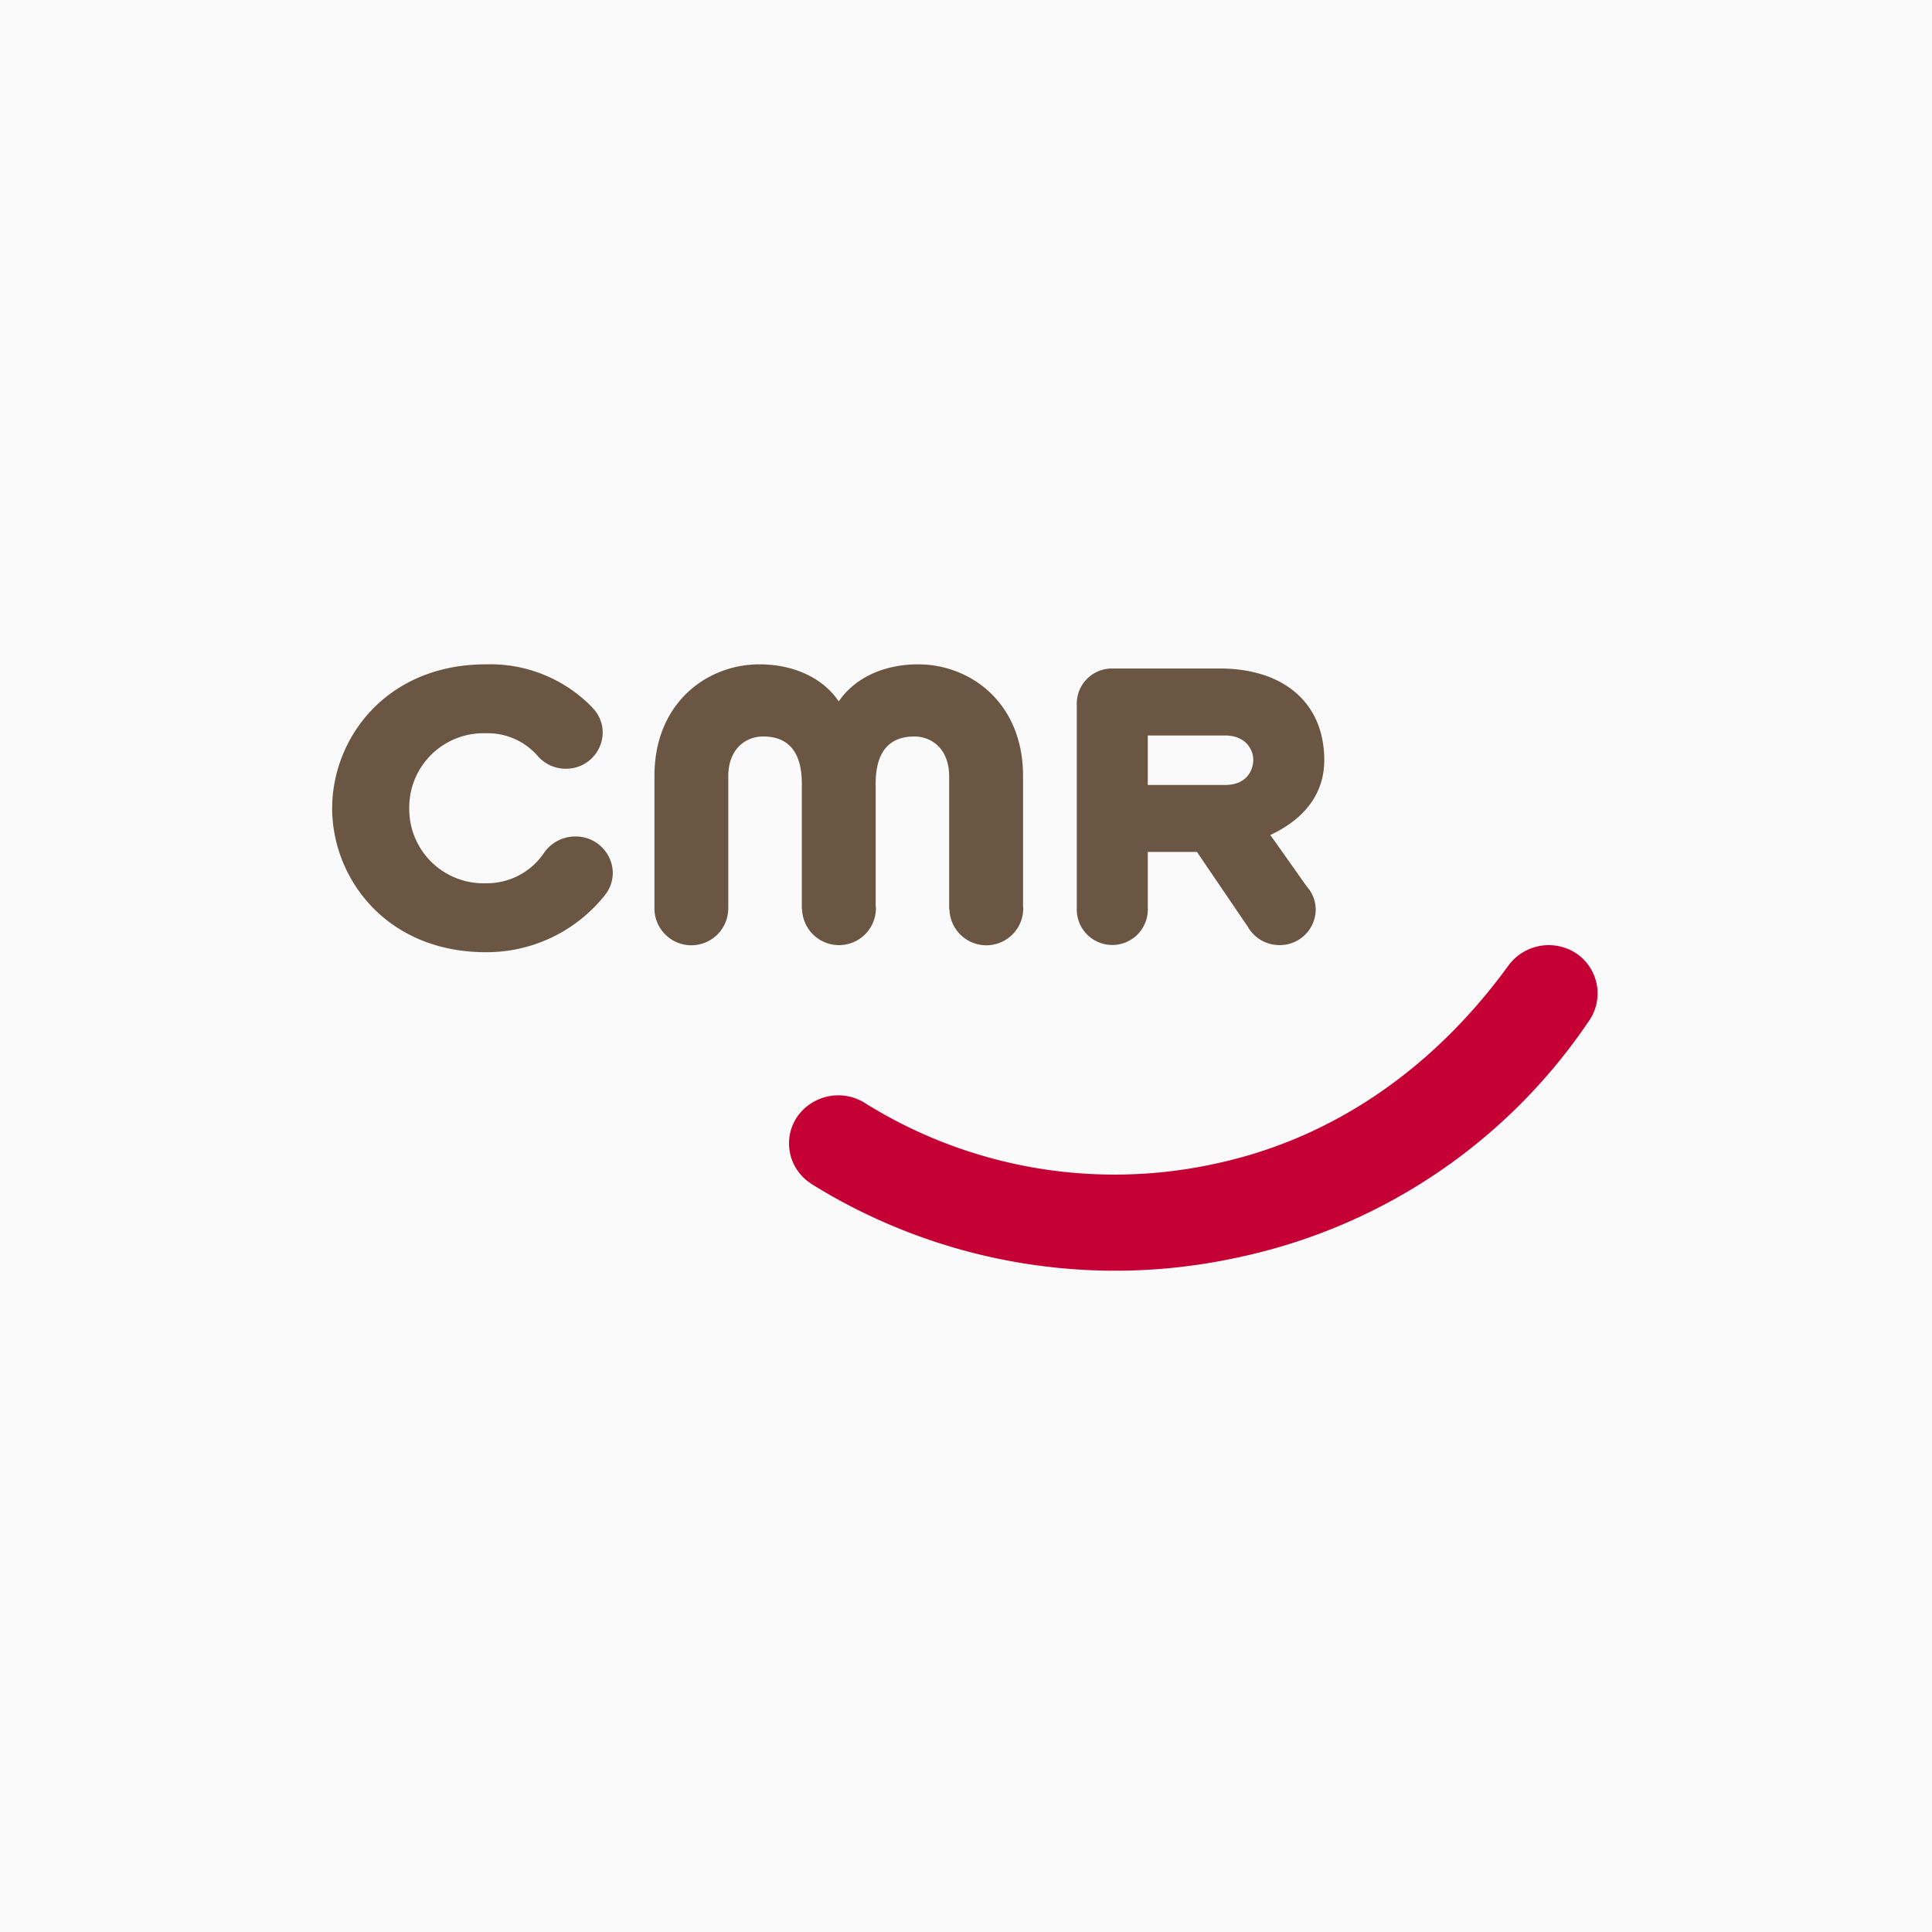
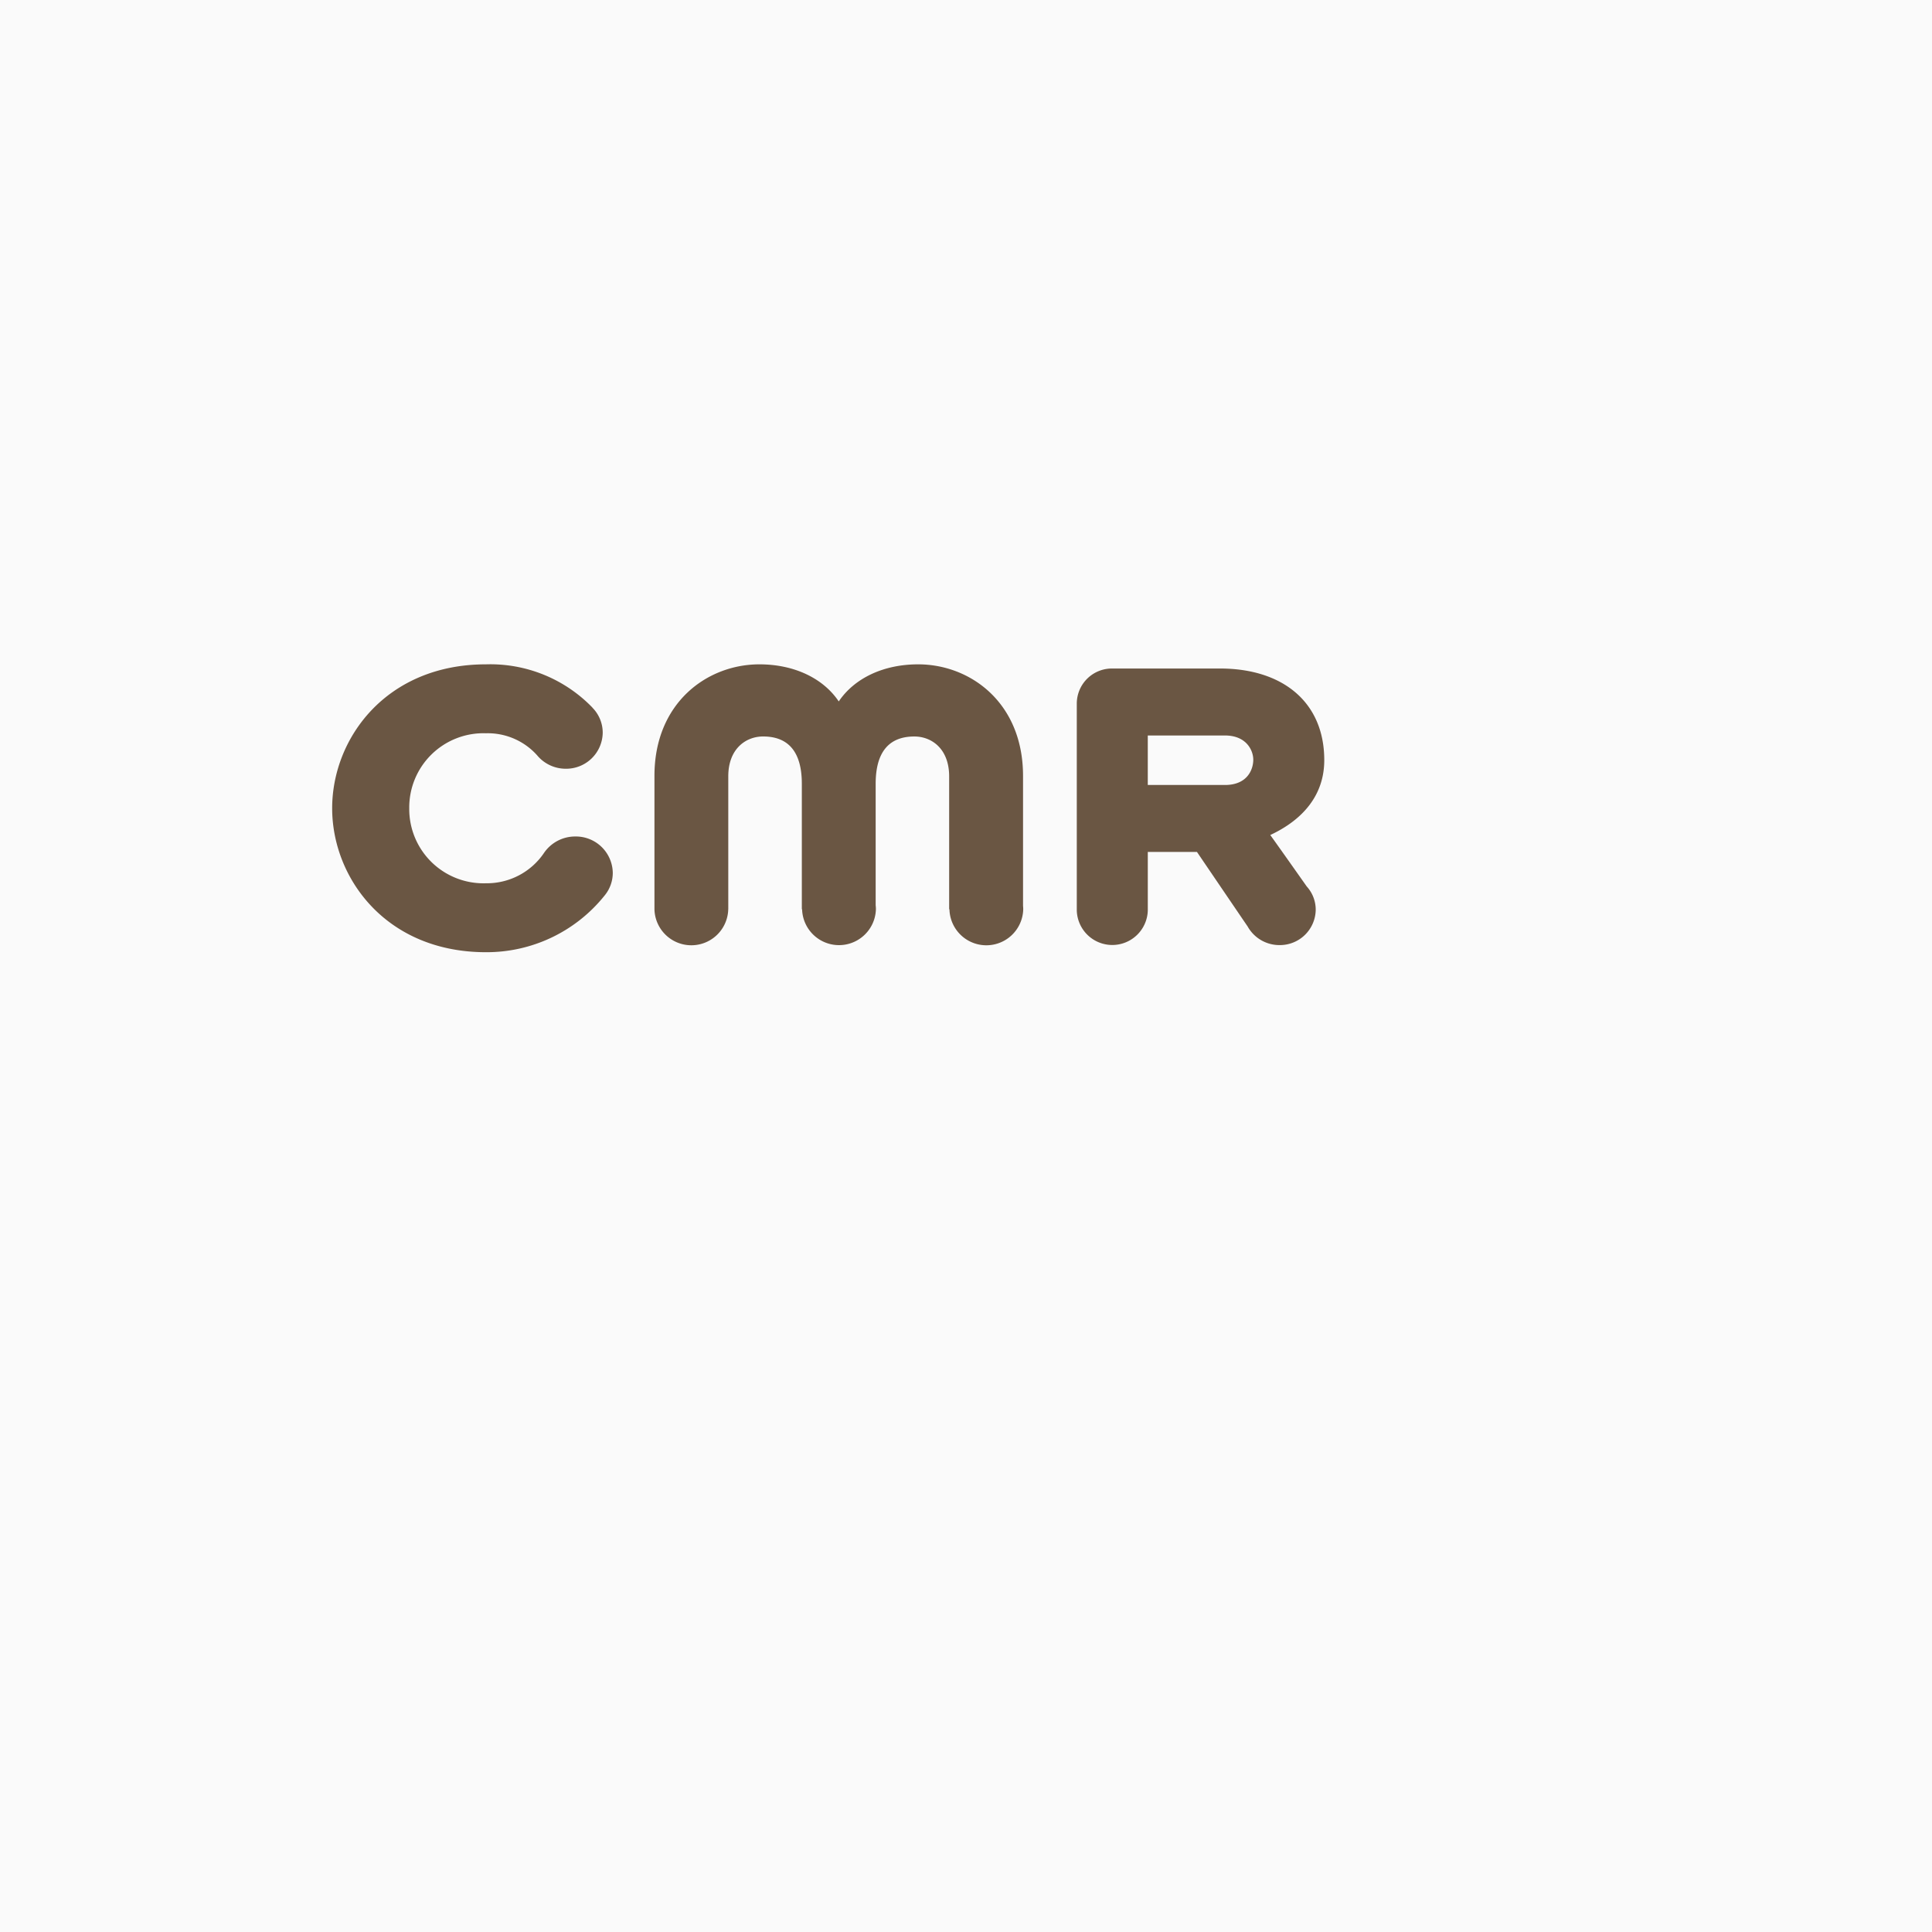
<svg xmlns="http://www.w3.org/2000/svg" width="285" height="285" viewBox="0 0 285 285">
  <g id="cmr" transform="translate(-818 -4359)">
    <g id="meda" transform="translate(-457 407)">
      <rect id="Rectángulo_2567" data-name="Rectángulo 2567" width="285" height="285" transform="translate(1275 3952)" fill="#fafafa" />
    </g>
    <g id="CMR-2" data-name="CMR" transform="translate(951.988 4497.724)">
      <g id="Grupo_4983" data-name="Grupo 4983" transform="translate(-84.989 -40.723)">
-         <path id="Trazado_36571" data-name="Trazado 36571" d="M142.183,17.238a7.108,7.108,0,0,1,1.716,9.9A83.122,83.122,0,0,1,92.281,61.967,84.818,84.818,0,0,1,29.274,51.189l-.452-.325a7.02,7.02,0,0,1-1.779-9.494A7.378,7.378,0,0,1,37.07,39.19,69.508,69.508,0,0,0,89.111,48.1c16.905-3.682,31.753-13.774,42.943-29.179a7.377,7.377,0,0,1,10.129-1.685" transform="translate(41.475 25.494)" fill="#c50035" />
        <path id="Trazado_36572" data-name="Trazado 36572" d="M40.3,33.964h0a5.25,5.25,0,0,0,1.095-3.2,5.446,5.446,0,0,0-5.523-5.37,5.569,5.569,0,0,0-4.605,2.4,10.177,10.177,0,0,1-8.579,4.5A10.95,10.95,0,0,1,11.372,21.23,10.948,10.948,0,0,1,22.688,10.168a9.761,9.761,0,0,1,7.546,3.25A5.48,5.48,0,0,0,34.463,15.4a5.389,5.389,0,0,0,5.448-5.323A5.242,5.242,0,0,0,38.39,6.392l.008-.008A20.945,20.945,0,0,0,22.688,0C7.952,0,0,10.937,0,21.23S7.952,42.464,22.688,42.464a22.293,22.293,0,0,0,17.381-8.212c.073-.091.148-.179.216-.273l.016-.016" fill="#6a5643" />
        <path id="Trazado_36573" data-name="Trazado 36573" d="M72.655,35.6V16.453C72.655,5.651,64.874,0,57.185,0,52.036,0,47.769,2.06,45.47,5.471,43.177,2.06,38.912,0,33.761,0,26.071,0,18.283,5.651,18.283,16.453V36.125h0a5.444,5.444,0,0,0,10.885,0h.005v-19.6c0-4.067,2.587-5.885,5.141-5.885,3.786,0,5.71,2.346,5.71,6.982v18.5h.039a5.446,5.446,0,0,0,10.888,0,4.7,4.7,0,0,0-.036-.582V17.625c0-4.637,1.919-6.982,5.705-6.982,2.559,0,5.136,1.818,5.136,5.885v19.6H61.8a5.443,5.443,0,0,0,10.883,0,5,5,0,0,0-.029-.525" transform="translate(29.26)" fill="#6a5643" />
        <path id="Trazado_36574" data-name="Trazado 36574" d="M70.785,24.8c4.878-2.281,7.965-5.942,7.965-11.044,0-8.6-6.181-13.519-15.379-13.519H47.48a5.182,5.182,0,0,0-5.237,5.115V35.874l0,.049a5.239,5.239,0,0,0,10.474.008h0V27.293h7.252c.614.91,6.407,9.429,7.479,11a5.365,5.365,0,0,0,4.7,2.743,5.283,5.283,0,0,0,5.341-5.219,5.106,5.106,0,0,0-1.326-3.43c-1.175-1.667-4.2-5.955-5.378-7.588m-18.07-7.383v-7.3H64.094c3.188,0,4.184,2.218,4.184,3.573s-.793,3.729-4.184,3.729Z" transform="translate(67.601 0.378)" fill="#6a5643" />
      </g>
    </g>
  </g>
</svg>